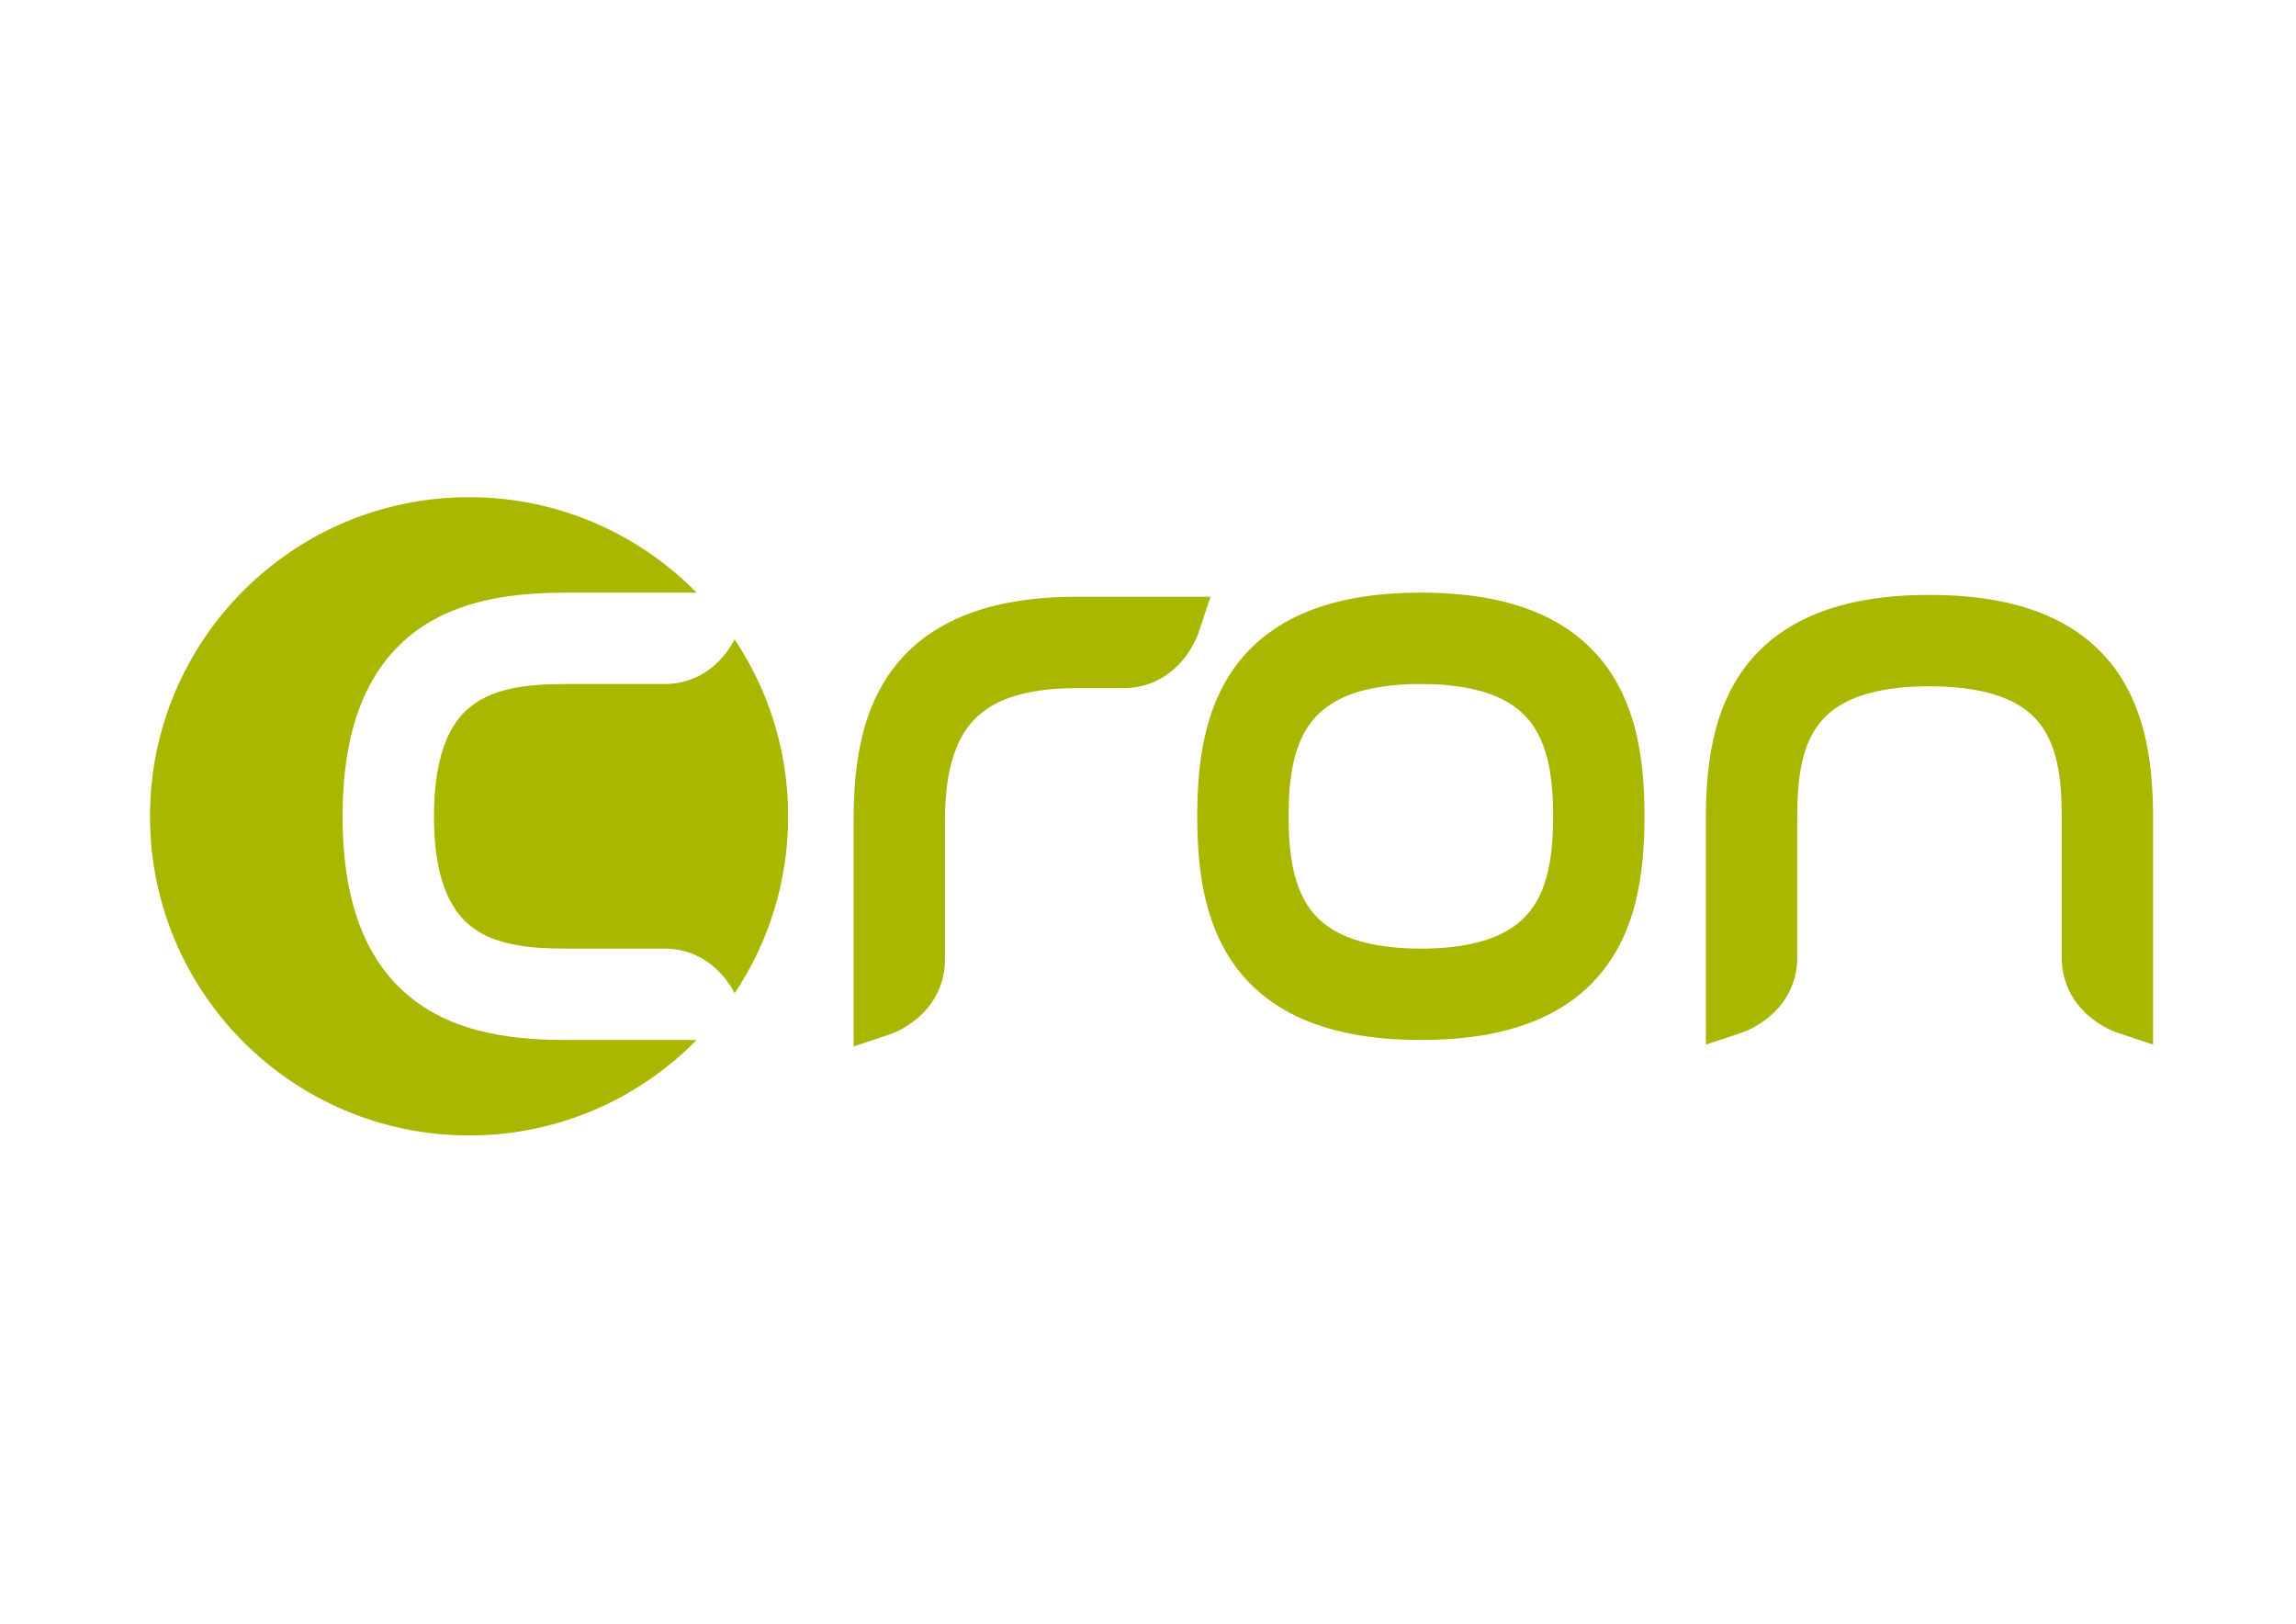
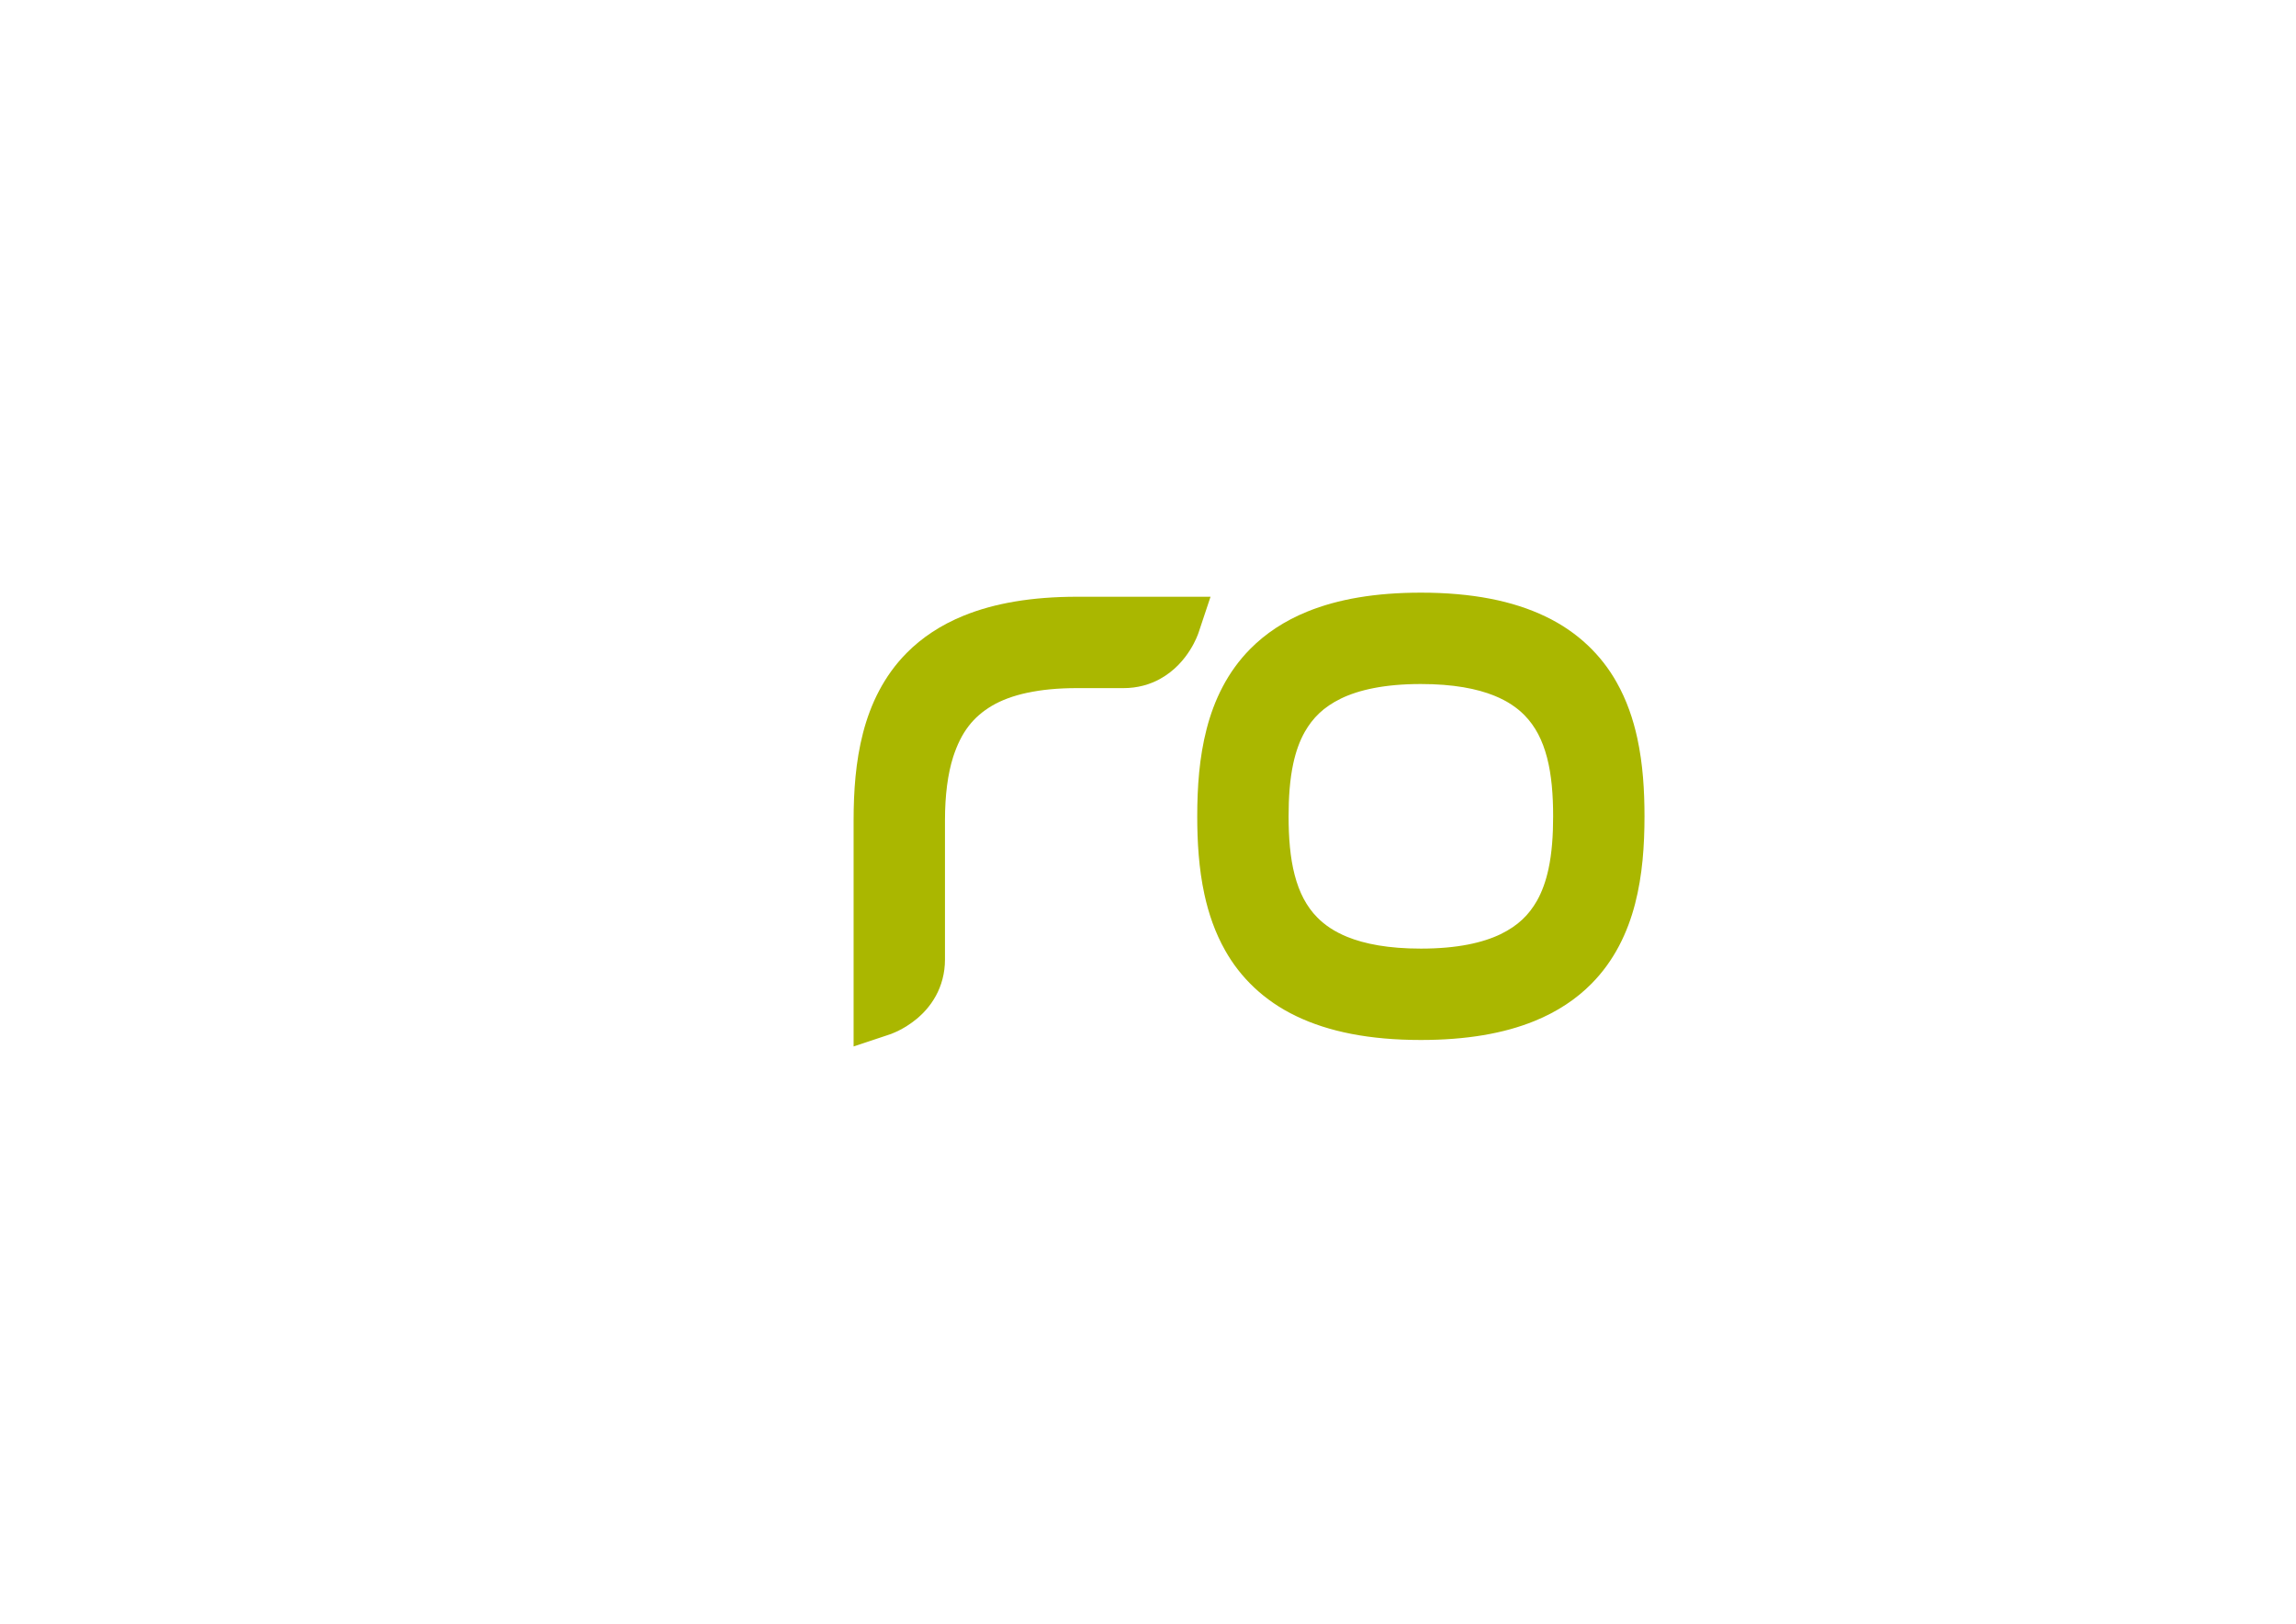
<svg xmlns="http://www.w3.org/2000/svg" version="1.1" x="0px" y="0px" width="841.89" height="595.275" viewBox="0, 0, 841.89, 595.275">
  <g id="Layer 1">
    <g>
-       <path d="M786.881,271.549 C785.345,264.458 782.96,257.468 779.264,250.94 C773.76,241.138 765.112,232.528 753.177,226.836 C741.238,221.103 726.269,218.108 707.5,218.106 C690.809,218.108 677.145,220.474 665.91,225.025 C657.498,228.432 650.492,233.113 644.943,238.726 C636.588,247.156 631.685,257.471 628.957,268.014 C626.216,278.587 625.508,289.513 625.499,300.105 C625.499,336.103 625.499,369.103 625.499,369.106 L625.499,382.978 L638.663,378.591 C639.367,378.329 643.747,376.892 648.651,372.85 C651.085,370.818 653.663,368.07 655.667,364.401 C657.678,360.75 659.015,356.152 658.999,351.104 C658.999,337.603 658.999,318.104 658.999,300.105 C658.993,293.635 659.285,287.194 660.374,281.416 C661.186,277.079 662.432,273.139 664.217,269.726 C666.941,264.611 670.627,260.543 677.157,257.222 C683.687,253.942 693.383,251.6 707.5,251.605 C720.039,251.601 729.112,253.452 735.54,256.166 C740.375,258.211 743.769,260.69 746.409,263.504 C750.332,267.712 752.722,272.947 754.181,279.282 C755.629,285.585 756.007,292.826 755.998,300.106 C755.998,322.605 755.998,337.604 755.998,351.105 C755.983,356.153 757.319,360.751 759.328,364.402 C762.36,369.917 766.569,373.31 769.877,375.418 C773.216,377.523 775.802,378.408 776.335,378.593 L789.498,382.98 L789.498,369.108 C789.498,369.105 789.498,336.105 789.498,300.107 C789.495,290.687 788.926,281.012 786.881,271.549 z" fill="#AAB700" />
      <path d="M429.999,218.776 L394.999,218.776 C378.309,218.778 364.645,221.144 353.412,225.695 C344.999,229.102 337.994,233.784 332.445,239.396 C324.089,247.827 319.187,258.143 316.457,268.684 C313.717,279.257 313.007,290.183 312.999,300.774 C312.999,336.773 312.999,369.773 312.999,369.775 L312.999,383.648 L326.162,379.261 C326.866,378.999 331.247,377.562 336.151,373.518 C338.588,371.487 341.163,368.741 343.17,365.07 C345.178,361.421 346.516,356.822 346.5,351.774 C346.5,338.273 346.5,314.275 346.5,300.774 C346.496,291.385 347.559,283.656 349.485,277.547 C352.464,268.359 356.832,262.857 363.726,258.747 C370.649,254.682 380.881,252.262 394.999,252.274 C413,252.274 398.499,252.274 411.999,252.274 C417.049,252.291 421.645,250.953 425.294,248.944 C430.81,245.911 434.203,241.703 436.312,238.396 C438.418,235.056 439.301,232.47 439.486,231.936 L443.874,218.775 L429.999,218.775 z" fill="#AAB700" />
      <path d="M600.381,270.72 C598.845,263.63 596.46,256.639 592.764,250.112 C587.26,240.309 578.614,231.7 566.677,226.006 C554.738,220.274 539.77,217.279 521,217.275 C504.308,217.279 490.645,219.645 479.41,224.196 C470.999,227.603 463.993,232.282 458.445,237.897 C450.088,246.328 445.185,256.641 442.458,267.183 C439.718,277.757 439.006,288.682 438.999,299.274 C439.004,308.691 439.571,318.367 441.618,327.83 C443.153,334.92 445.539,341.911 449.233,348.437 C454.738,358.24 463.385,366.849 475.321,372.544 C487.26,378.274 502.228,381.269 521,381.273 C537.689,381.271 551.354,378.905 562.588,374.353 C571,370.947 578.006,366.267 583.553,360.653 C591.91,352.222 596.813,341.907 599.54,331.366 C602.28,320.79 602.993,309.867 602.999,299.274 C602.995,289.859 602.426,280.182 600.381,270.72 z M550.257,342.472 C543.749,345.612 534.344,347.779 521,347.774 C509.143,347.779 500.378,346.066 494.023,343.481 C489.245,341.534 485.786,339.142 483.053,336.393 C478.99,332.277 476.392,327.145 474.726,320.787 C473.07,314.462 472.49,307.034 472.498,299.275 C472.494,292.379 472.945,285.743 474.213,279.912 C475.163,275.533 476.552,271.628 478.46,268.264 C481.361,263.225 485.231,259.256 491.74,256.078 C498.248,252.939 507.653,250.772 520.999,250.774 C532.853,250.772 541.62,252.484 547.972,255.069 C552.751,257.015 556.212,259.408 558.944,262.157 C563.007,266.272 565.605,271.405 567.271,277.764 C568.927,284.089 569.505,291.517 569.499,299.275 C569.504,306.172 569.052,312.808 567.784,318.637 C566.835,323.016 565.446,326.922 563.538,330.286 C560.636,335.325 556.766,339.295 550.257,342.472 z" fill="#AAB700" />
      <g>
-         <path d="M269.375,234.401 C268.976,235.164 268.504,236.001 267.939,236.898 C265.831,240.205 262.438,244.414 256.924,247.446 C253.273,249.456 248.675,250.793 243.626,250.776 C230.125,250.776 216.627,250.776 207.626,250.776 C200.348,250.767 193.106,251.146 186.803,252.593 C180.467,254.051 175.234,256.443 171.024,260.365 C168.21,263.005 165.732,266.398 163.688,271.233 C160.972,277.662 159.123,286.734 159.126,299.277 C159.122,313.391 161.464,323.087 164.744,329.617 C168.062,336.146 172.132,339.834 177.247,342.557 C180.659,344.341 184.599,345.587 188.937,346.4 C194.714,347.49 201.156,347.781 207.625,347.776 C216.624,347.774 230.124,347.774 243.625,347.776 C248.674,347.759 253.271,349.096 256.923,351.106 C260.591,353.112 263.338,355.688 265.369,358.124 C267.192,360.335 268.482,362.436 269.377,364.145 C281.771,345.579 289,323.272 289,299.275 C289,275.276 281.77,252.968 269.375,234.401 z" fill="#AAB700" />
-         <path d="M207.626,381.275 C197.033,381.267 186.108,380.557 175.535,377.816 C164.992,375.088 154.677,370.187 146.247,361.831 C140.634,356.282 135.952,349.275 132.547,340.863 C127.995,329.63 125.629,315.966 125.627,299.277 C125.631,280.505 128.624,265.536 134.356,253.597 C140.049,241.66 148.66,233.013 158.461,227.51 C164.988,223.814 171.98,221.429 179.07,219.893 C188.533,217.847 198.21,217.28 207.625,217.275 C231.454,217.275 247.388,217.275 255.445,217.275 C234.217,195.676 204.675,182.275 171.999,182.275 C107.382,182.275 54.999,234.658 54.999,299.275 C54.999,363.892 107.382,416.275 171.999,416.275 C204.675,416.275 234.217,402.874 255.445,381.275 C247.389,381.275 231.455,381.275 207.626,381.275 z" fill="#AAB700" />
-       </g>
+         </g>
    </g>
  </g>
  <defs />
</svg>